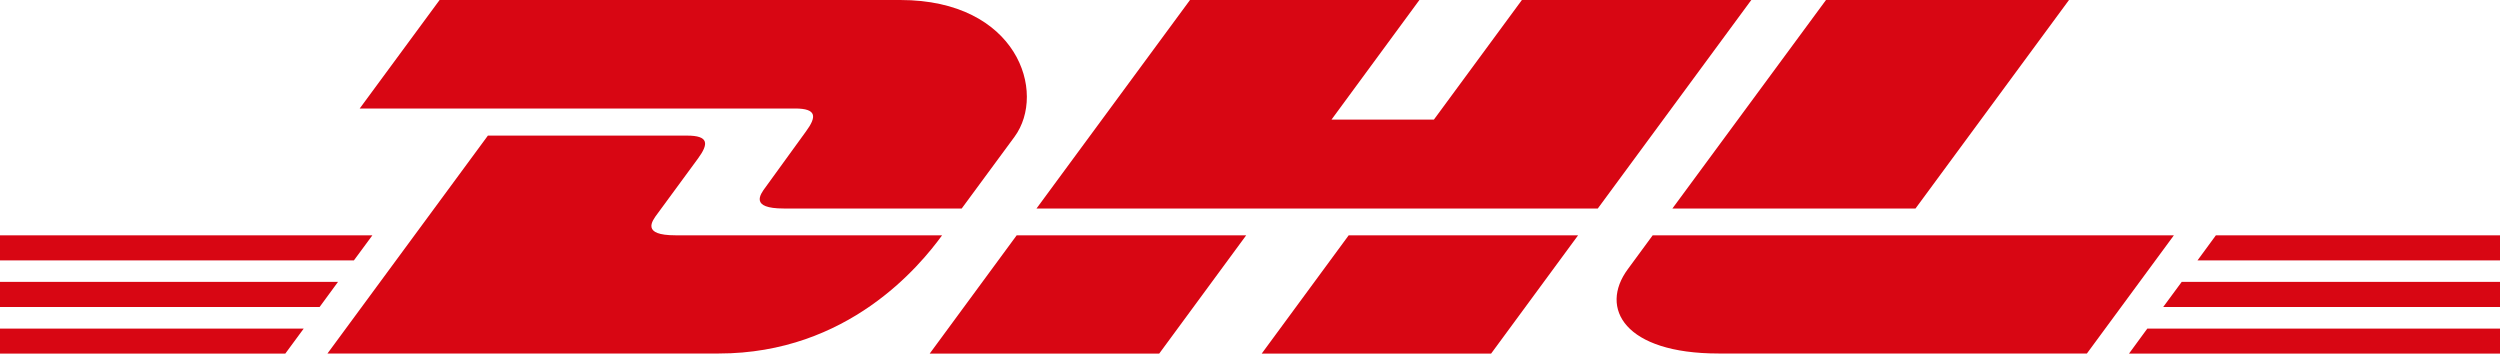
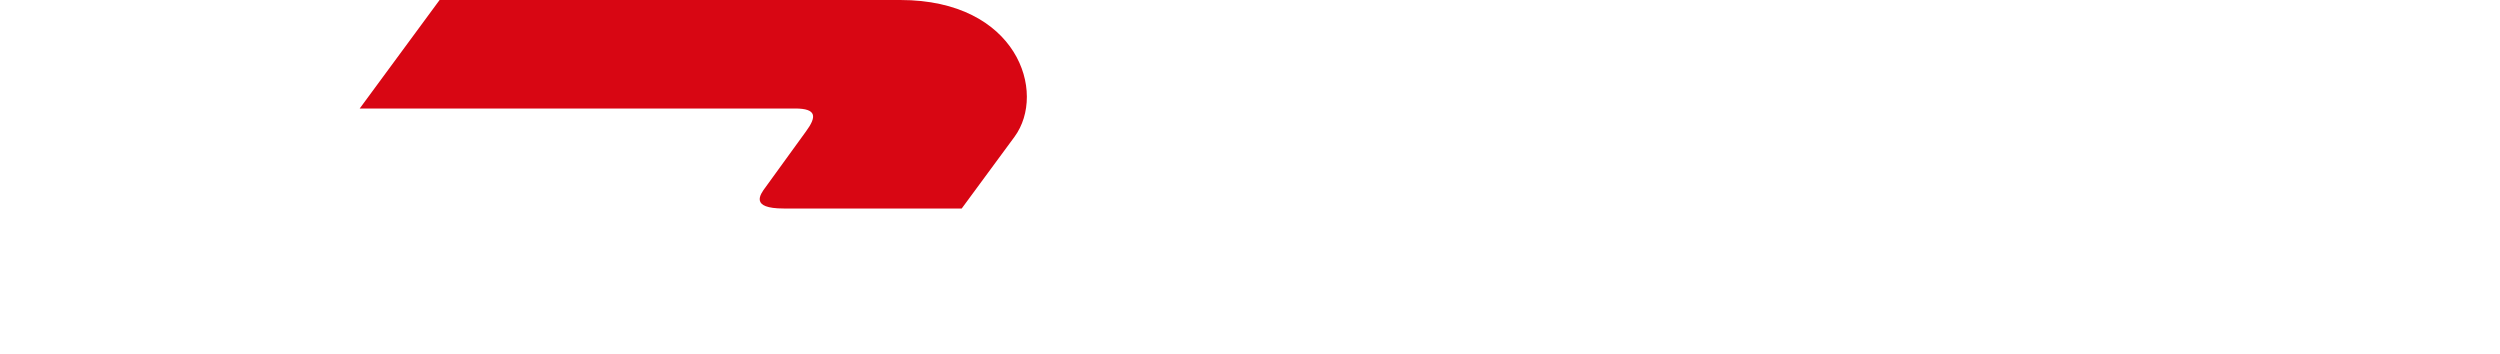
<svg xmlns="http://www.w3.org/2000/svg" id="Capa_1" data-name="Capa 1" version="1.1" viewBox="0 0 2500 353.9">
  <defs>
    <style>
      .cls-1 {
        fill: #d80613;
        stroke-width: 0px;
      }
    </style>
  </defs>
  <path class="cls-1" d="M439.6,0l-79.9,108.5h435.3c22,0,21.7,8.3,11,22.9-10.9,14.8-29.2,40.5-40.3,55.6-5.7,7.6-15.9,21.5,18,21.5h178l52.8-71.7C1047.1,92.4,1017.3,0,900.3,0h-460.7Z" />
-   <path class="cls-1" d="M327.4,353.6l160.5-218h199.1c22,0,21.7,8.3,11,22.9l-40.6,55.3c-5.7,7.6-15.9,21.5,18,21.5h266.7c-22.1,30.4-94.1,118.2-223.3,118.2h-391.3ZM1246.2,235.3l-87,118.3h-229.5l87-118.3h229.5ZM1597.8,208.5h-561.3L1190,0h229.4l-87.9,119.6h102.4L1521.9,0h229.4l-153.5,208.5ZM1578.1,235.3l-87,118.3h-229.4l87-118.3h229.4ZM0,281.9h338l-18.4,25.1H0v-25.1ZM0,235.3h372.4l-18.5,25.1H0v-25.1ZM0,328.6h303.7l-18.4,25H0v-25ZM2500,307h-336.8l18.5-25.1h318.3v25.1ZM2500,353.6h-371l18.3-25h352.7v25ZM2216,235.3h284v25.1h-302.5l18.4-25.1ZM2069,0l-153.5,208.5h-243.1L1826,0h243ZM1652.7,235.3s-16.7,22.9-24.9,33.9c-28.8,39-3.3,84.3,90.7,84.3h368.4l87-118.2h-521.2Z" />
</svg>